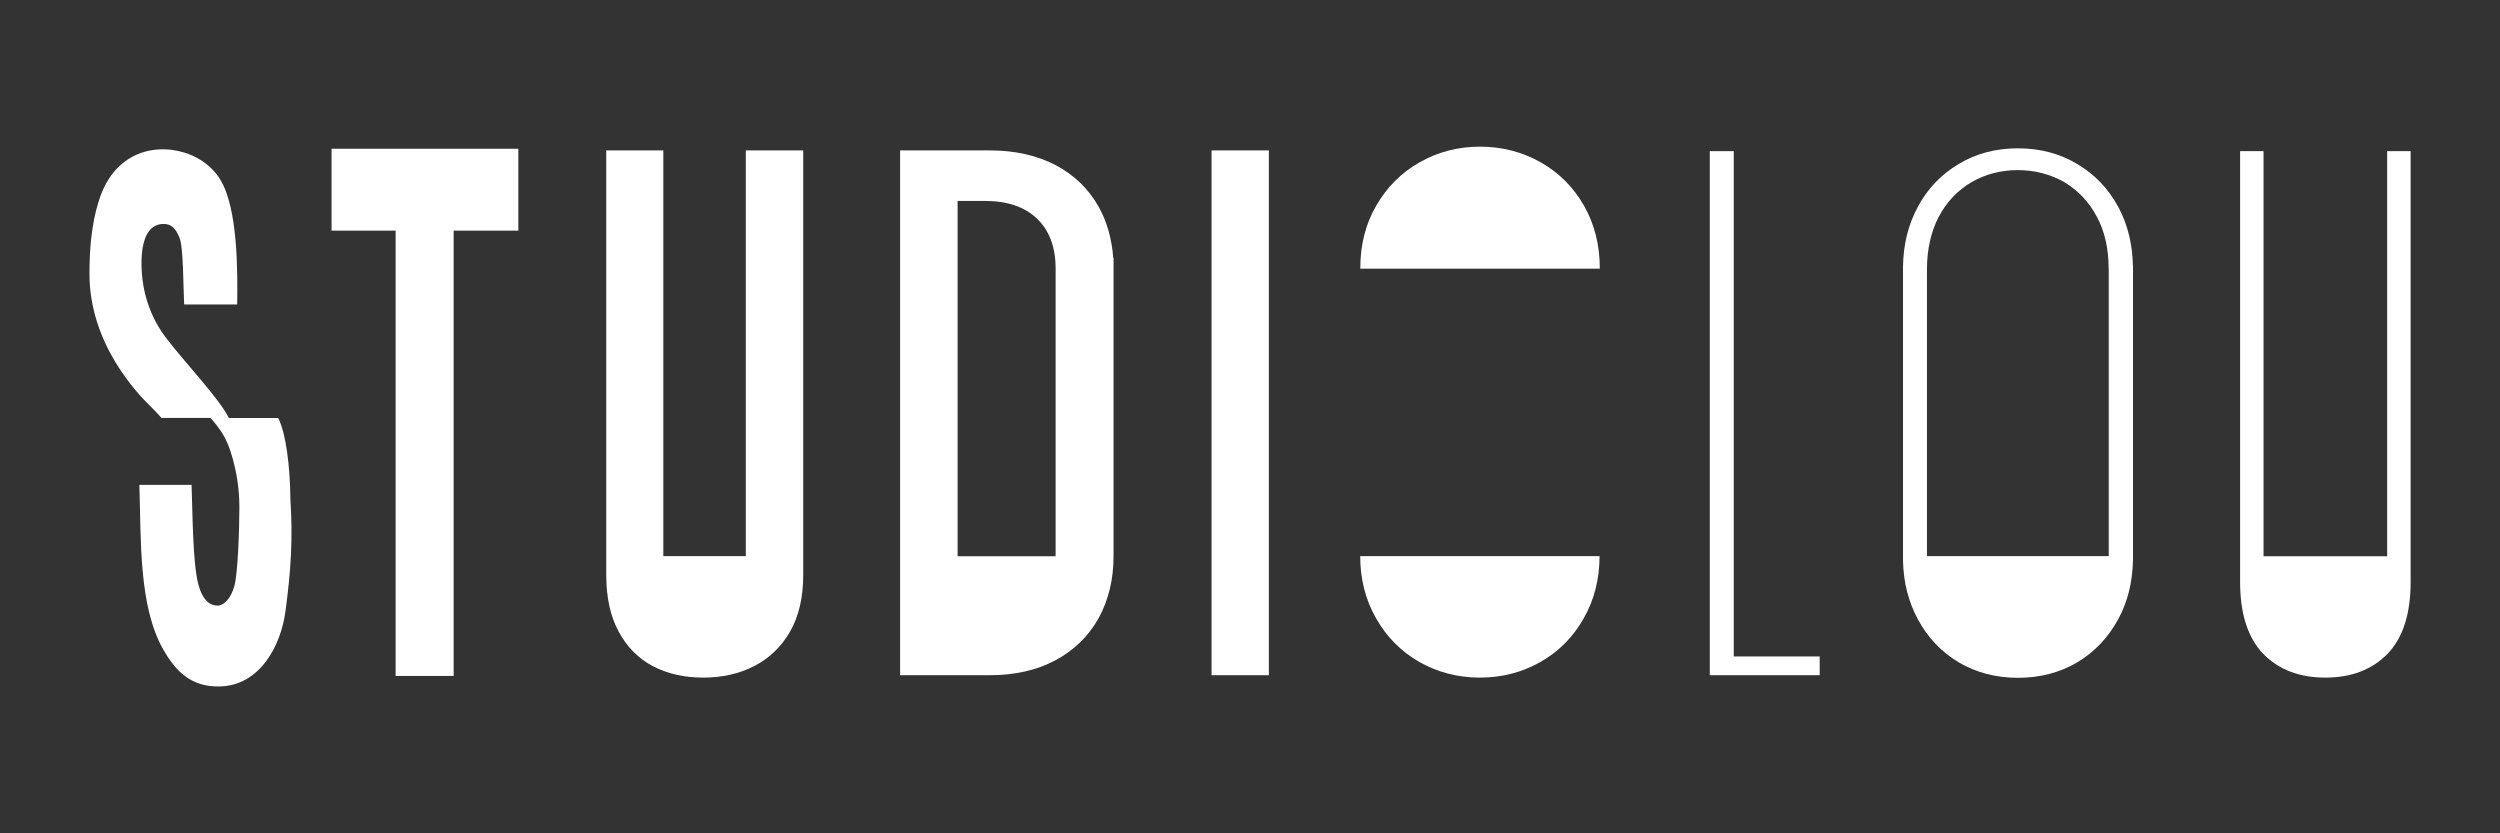
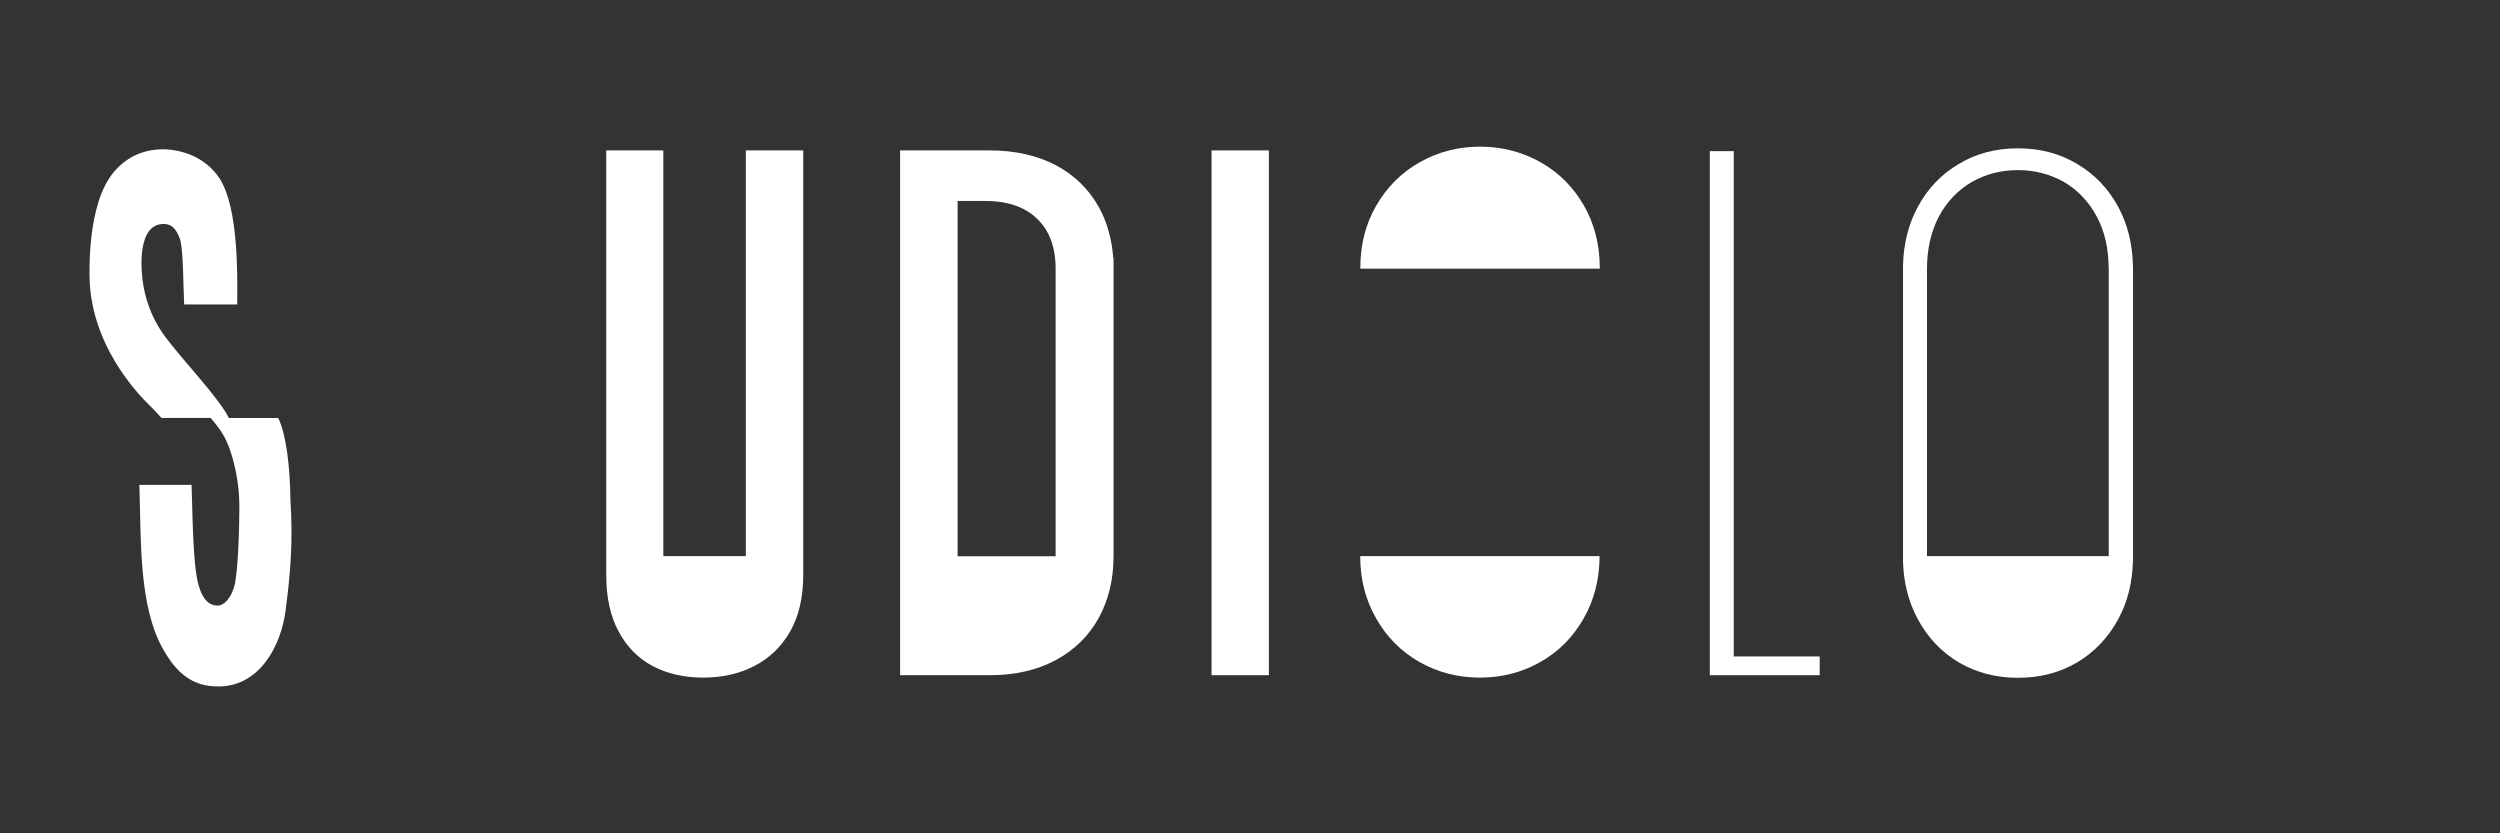
<svg xmlns="http://www.w3.org/2000/svg" id="icons" viewBox="0 0 240 80">
  <rect x="0" y="0" width="240" height="80" fill="#333333" stroke="none" />
  <defs>
    <style>
      .cls-1 {
        fill: #fff;
      }
    </style>
  </defs>
-   <path class="cls-1" d="m229.17,14.51v38.89h-11.87V14.51h-2.25v41.36c0,3.07.75,5.37,2.22,6.9,1.49,1.52,3.48,2.28,5.96,2.28s4.49-.76,5.97-2.28c1.48-1.53,2.22-3.83,2.22-6.9V14.51h-2.25Z" />
  <path class="cls-1" d="m147.99,25.79h5.59v-.04c0-2.23-.51-4.25-1.52-6.01-1.01-1.76-2.39-3.16-4.14-4.15-1.75-.99-3.7-1.51-5.84-1.51s-4.07.52-5.81,1.51c-1.75.99-3.14,2.39-4.15,4.15-1.03,1.76-1.53,3.78-1.53,6.01v.04h17.41Z" />
  <polygon class="cls-1" points="116.31 53.4 116.31 53.9 116.31 64.82 121.81 64.82 121.81 53.9 121.81 53.4 121.81 14.44 116.31 14.44 116.31 53.4" />
  <path class="cls-1" d="m71.59,53.39h-7.91V14.44h-5.48v40.76c0,2.14.39,3.95,1.19,5.43.79,1.48,1.89,2.58,3.28,3.32,1.4.73,3.01,1.1,4.84,1.1s3.46-.37,4.9-1.11c1.46-.75,2.6-1.86,3.44-3.31.84-1.48,1.26-3.3,1.26-5.43V14.44h-5.51v38.95Z" />
  <path class="cls-1" d="m136.19,53.39h-5.61c0,2.22.51,4.2,1.53,5.98,1.02,1.79,2.4,3.18,4.15,4.18,1.75.99,3.69,1.5,5.81,1.5s4.07-.51,5.81-1.5c1.76-1,3.14-2.39,4.15-4.18,1.02-1.78,1.52-3.77,1.53-5.98h-17.39Z" />
  <path class="cls-1" d="m204.77,25.53h-.01c-.04-2.11-.51-4.01-1.42-5.69-.96-1.76-2.27-3.12-3.95-4.11-1.68-1-3.56-1.49-5.67-1.49s-4,.49-5.66,1.49c-1.68.99-2.99,2.35-3.94,4.11-.91,1.68-1.39,3.58-1.43,5.69h0v28.34h0c.05,2.07.53,3.92,1.43,5.59.95,1.76,2.26,3.14,3.94,4.14,1.66.97,3.56,1.47,5.66,1.47s4-.49,5.67-1.47c1.68-1,2.99-2.38,3.95-4.14.91-1.67,1.37-3.52,1.42-5.59h.01v-.36s0-.05,0-.07,0-.04,0-.05v-27.86Zm-2.32,27.86h-17.46v-27.61c.01-1.88.39-3.55,1.13-4.97.76-1.43,1.82-2.54,3.14-3.32,1.32-.76,2.81-1.16,4.45-1.16s3.14.4,4.47,1.16c1.32.79,2.36,1.89,3.12,3.32.76,1.42,1.13,3.08,1.13,4.97h.01v27.61Z" />
  <polygon class="cls-1" points="166.44 56.65 166.44 53.39 166.44 14.51 164.14 14.51 164.14 53.39 164.14 56.65 164.14 64.82 174.69 64.82 174.69 63.02 166.44 63.02 166.44 56.65" />
  <path class="cls-1" d="m105.47,19.85c-.96-1.71-2.32-3.03-4.11-3.99-1.79-.93-3.9-1.42-6.34-1.42h-8.61v50.38h8.61c2.42,0,4.53-.48,6.33-1.45,1.79-.96,3.16-2.31,4.12-4.03.95-1.74,1.43-3.71,1.43-5.94v-28.63h-.03c-.13-1.82-.59-3.46-1.39-4.91Zm-4.13,33.55h-9.41V19.29h2.61c2.14,0,3.82.55,5.01,1.7,1.19,1.13,1.79,2.74,1.79,4.81v27.61Z" />
-   <polygon class="cls-1" points="31.83 22.14 37.98 22.14 37.98 44.47 37.98 64.89 43.55 64.89 43.55 44.47 43.55 22.14 49.76 22.14 49.76 14.28 31.83 14.28 31.83 22.14" />
  <path class="cls-1" d="m26.7,40.17v-.04h-4.73c-.9-1.86-4.28-5.38-6.05-7.72-1.09-1.43-1.82-3.12-2.14-4.9-.29-1.6-.63-6.01,1.93-6.01.78,0,1.16.45,1.52,1.32.39.88.36,4.9.45,6.41h5.09c.04-3.14.08-9.22-1.63-12-1.76-2.87-6.04-3.78-8.84-1.94-1.48.97-2.33,2.42-2.84,4.07-.7,2.27-.87,4.66-.87,6.95,0,6.72,4.63,11.51,5.86,12.7.38.37.74.76,1.05,1.11h4.72c.37.43.67.81.93,1.19.48.67.88,1.58,1.2,2.75.32,1.18.63,2.74.63,4.62,0,2.1-.14,6.33-.48,7.58-.35,1.23-1.02,1.88-1.61,1.88-.7,0-1.41-.44-1.85-2.03-.56-2.14-.55-7.12-.65-9.56h-5.01c.17,5.19-.09,11.67,2.31,15.83,1.16,2.03,2.63,3.58,5.39,3.52,3.84-.07,5.89-3.87,6.33-7.26.52-3.88.71-6.9.47-10.64-.04-3.38-.43-6.34-1.16-7.85Z" />
</svg>